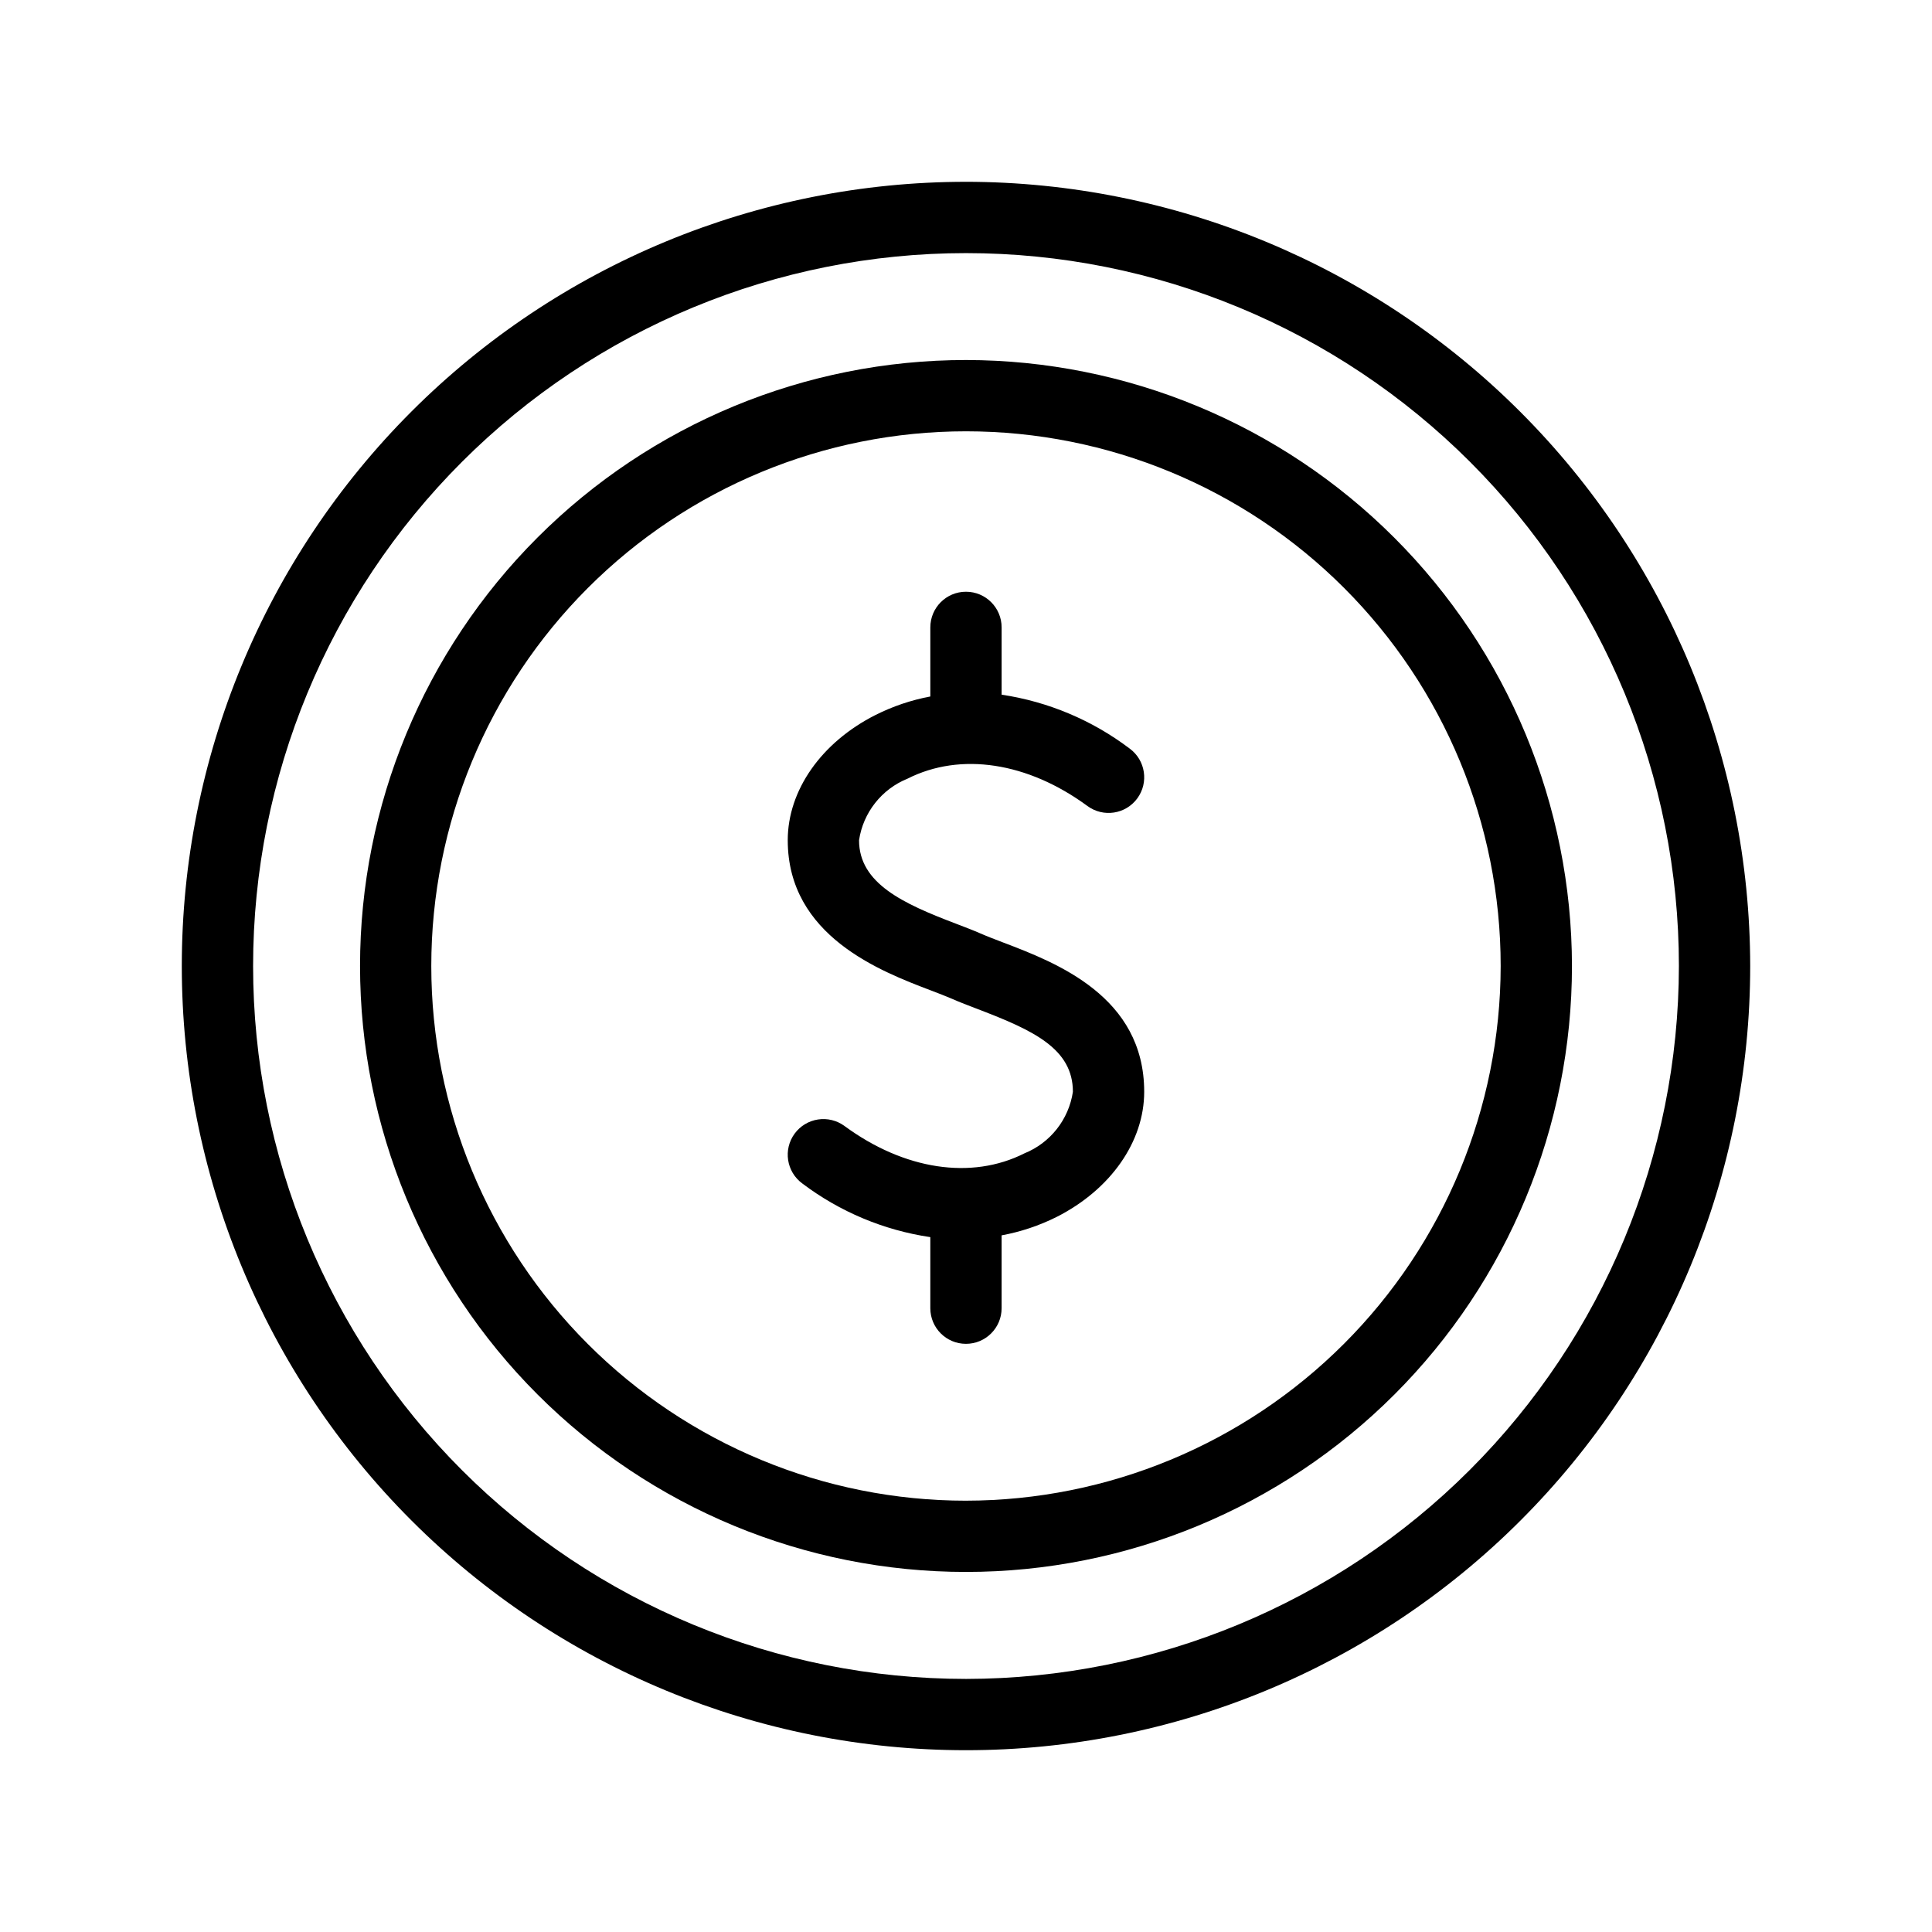
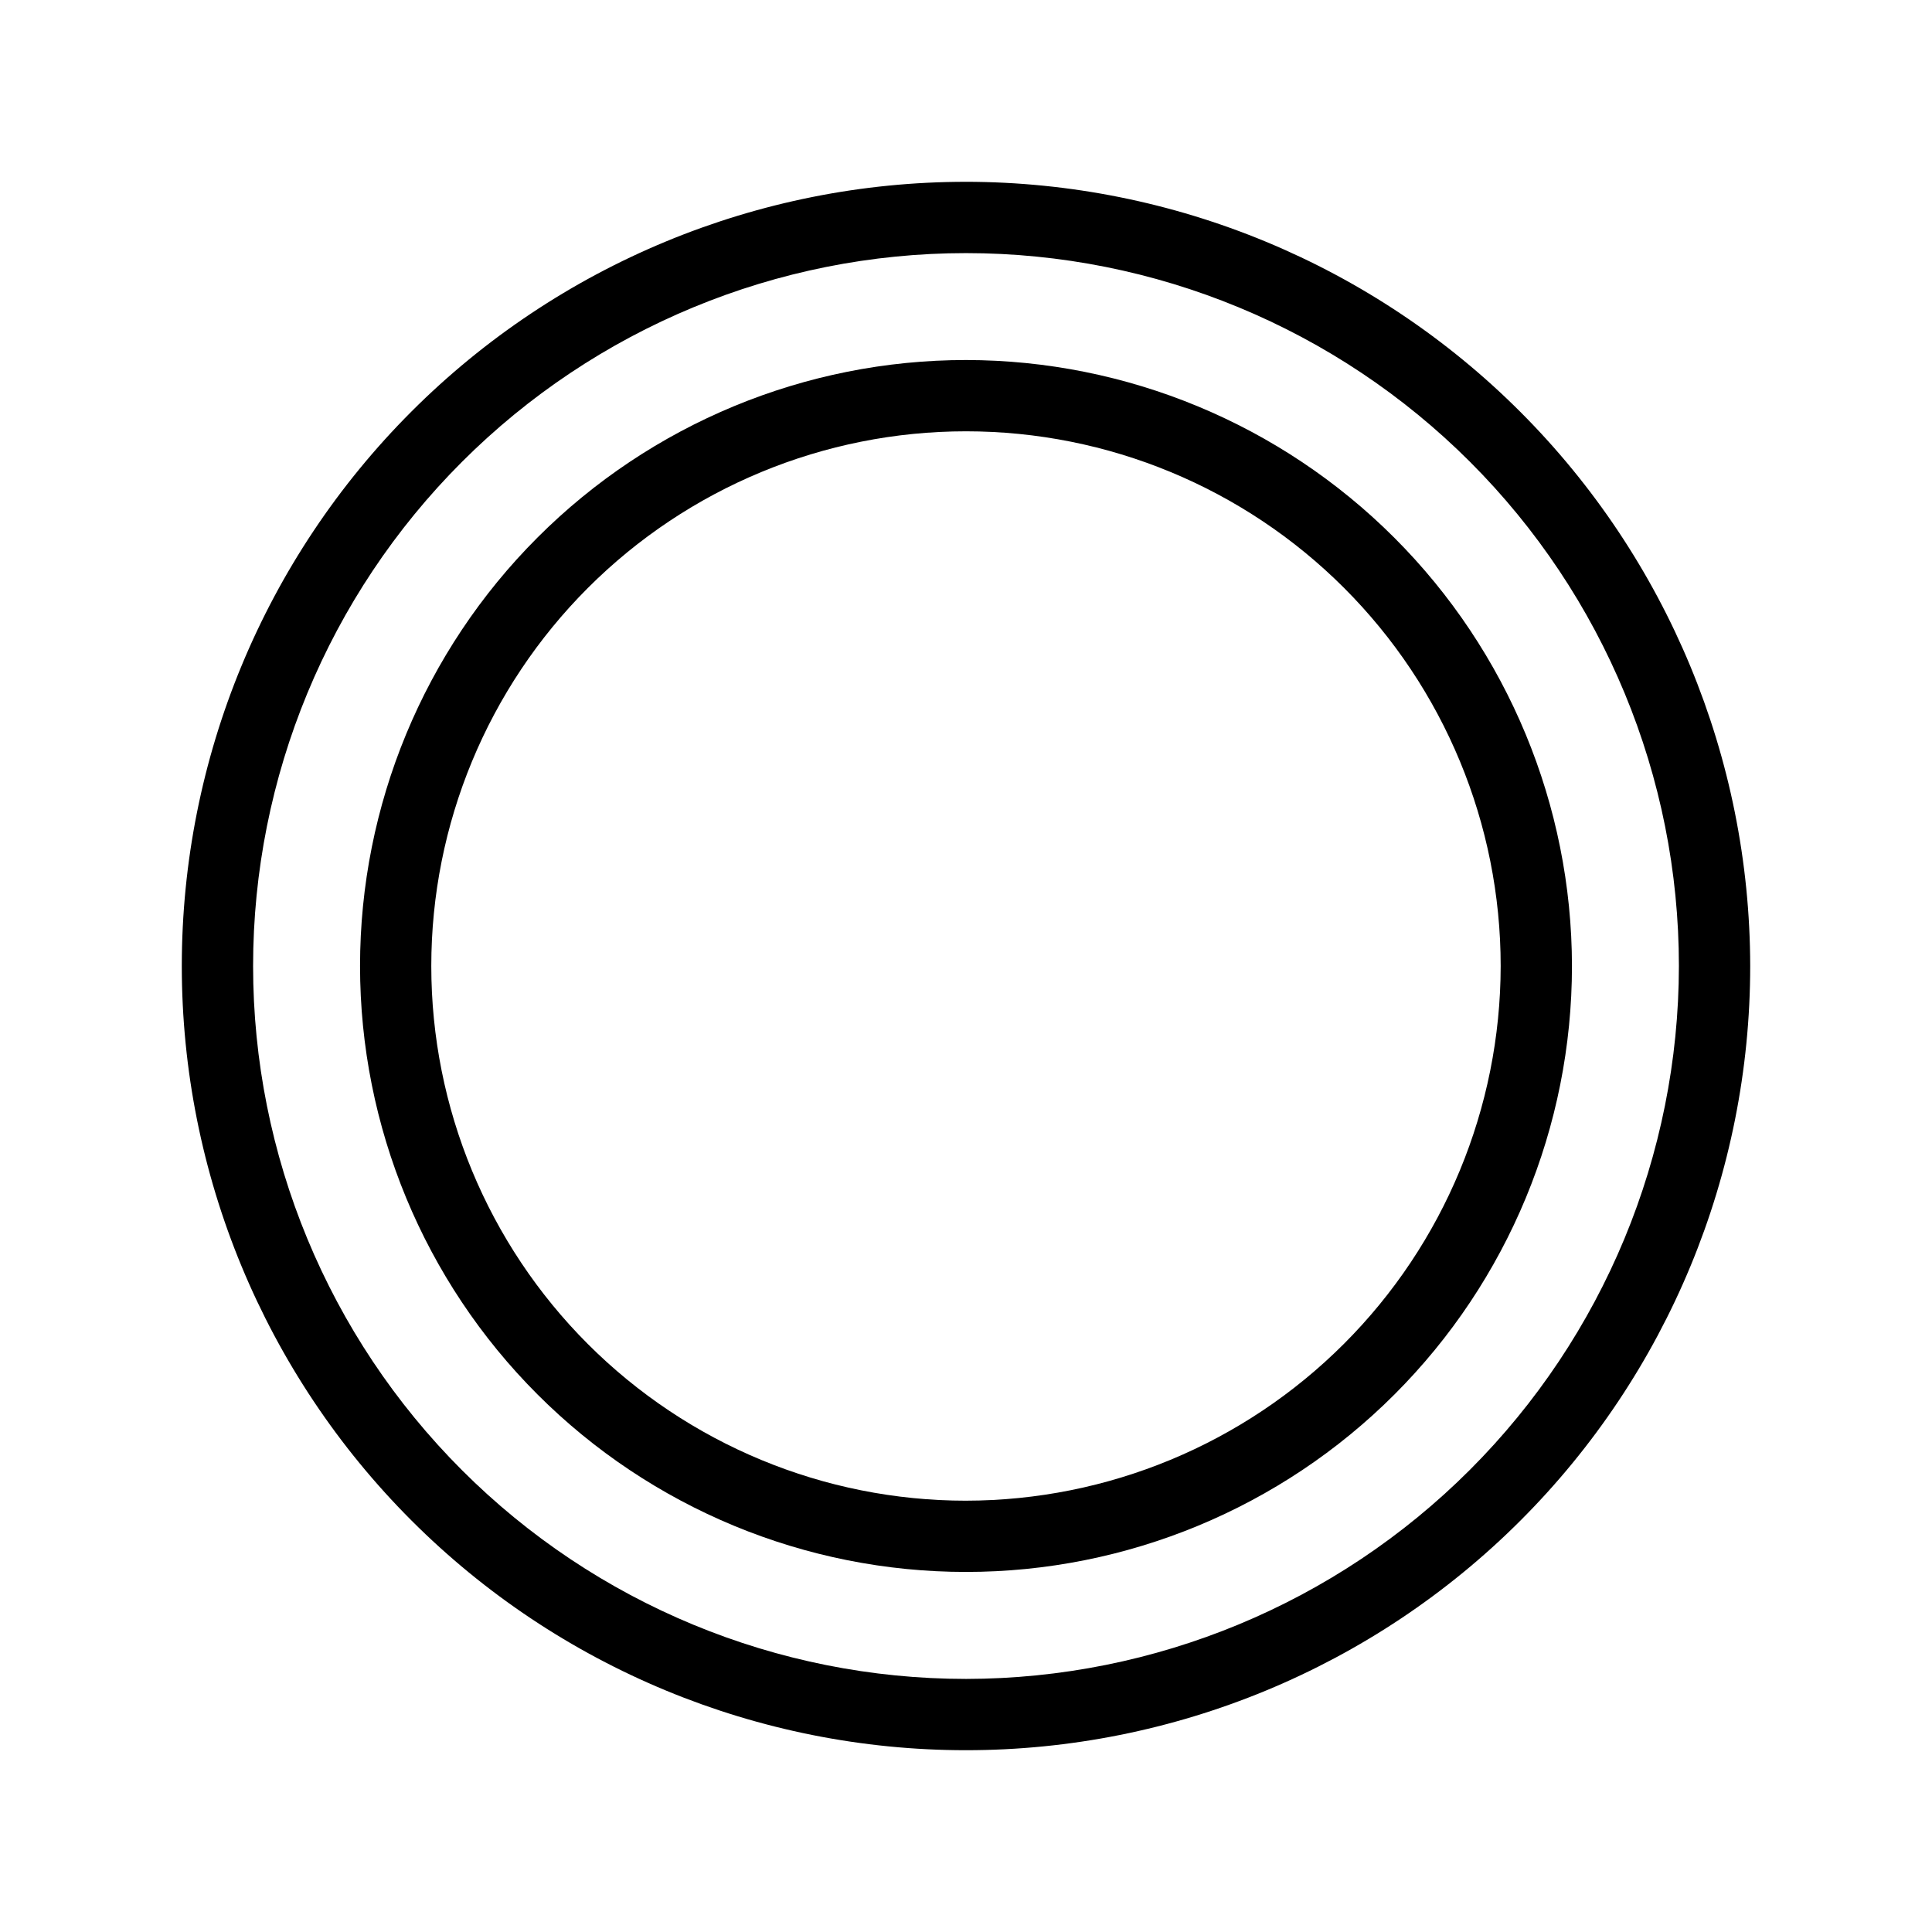
<svg xmlns="http://www.w3.org/2000/svg" fill="#000000" width="800px" height="800px" version="1.1" viewBox="144 144 512 512">
  <g>
    <path d="m400 192.18c-55.121 0-107.98 21.898-146.95 60.871s-60.871 91.832-60.871 146.95c0 55.117 21.898 107.98 60.871 146.95 38.973 38.977 91.832 60.871 146.95 60.871 55.117 0 107.98-21.895 146.95-60.871 38.977-38.973 60.871-91.832 60.871-146.95-0.066-55.098-21.984-107.92-60.945-146.88-38.957-38.961-91.777-60.879-146.88-60.945zm0 396.75c-50.109 0-98.164-19.902-133.59-55.336-35.43-35.43-55.336-83.484-55.336-133.59 0-50.109 19.906-98.164 55.336-133.59s83.484-55.336 133.59-55.336c50.105 0 98.16 19.906 133.59 55.336 35.434 35.43 55.336 83.484 55.336 133.59-0.055 50.086-19.98 98.109-55.398 133.53-35.418 35.418-83.441 55.344-133.53 55.398z" />
    <path d="m400 239.41c-42.594 0-83.438 16.918-113.55 47.035-30.117 30.117-47.035 70.961-47.035 113.55 0 42.59 16.918 83.438 47.035 113.55 30.117 30.117 70.961 47.035 113.55 47.035 42.59 0 83.438-16.918 113.55-47.035 30.117-30.113 47.035-70.961 47.035-113.55-0.047-42.578-16.98-83.395-47.086-113.5-30.105-30.105-70.926-47.039-113.5-47.086zm0 302.29c-37.582 0-73.621-14.93-100.2-41.504-26.574-26.57-41.504-62.613-41.504-100.19 0-37.582 14.93-73.621 41.504-100.2 26.574-26.574 62.613-41.504 100.2-41.504 37.578 0 73.621 14.93 100.19 41.504 26.574 26.574 41.504 62.613 41.504 100.2-0.043 37.566-14.984 73.582-41.551 100.14-26.562 26.566-62.578 41.508-100.14 41.551z" />
-     <path d="m409.98 393.82c-2.254-0.863-4.352-1.656-6.172-2.457s-4.031-1.641-6.422-2.559c-14.078-5.344-25.73-10.695-25.73-22.137v-0.004c1.094-7.328 5.984-13.535 12.855-16.312 14.031-7.094 31.84-4.383 47.672 7.25 4.203 3.09 10.117 2.191 13.207-2.012 3.09-4.203 2.191-10.117-2.012-13.207-9.941-7.527-21.609-12.438-33.938-14.285v-17.836 0.004c0-5.219-4.231-9.449-9.445-9.449-5.219 0-9.449 4.231-9.449 9.449v18.312c-5.059 0.945-9.961 2.602-14.559 4.918-14.328 7.246-23.227 19.957-23.227 33.172 0 25.402 24.688 34.762 37.918 39.801 2.066 0.781 3.941 1.512 5.5 2.18 2.082 0.918 4.484 1.84 7.055 2.82 14.691 5.613 25.094 10.469 25.094 21.871-1.094 7.332-5.984 13.539-12.855 16.316-14.035 7.078-31.84 4.379-47.672-7.254-2.019-1.484-4.543-2.106-7.019-1.727-2.477 0.375-4.703 1.723-6.188 3.738-3.09 4.203-2.191 10.117 2.012 13.211 9.941 7.512 21.613 12.406 33.938 14.23v18.832c0 5.219 4.231 9.445 9.445 9.445 5.219 0 9.449-4.227 9.449-9.445v-19.305c5.055-0.93 9.957-2.57 14.559-4.867 14.328-7.25 23.227-19.961 23.227-33.176 0.004-25.277-23.312-34.199-37.242-39.52z" />
  </g>
</svg>